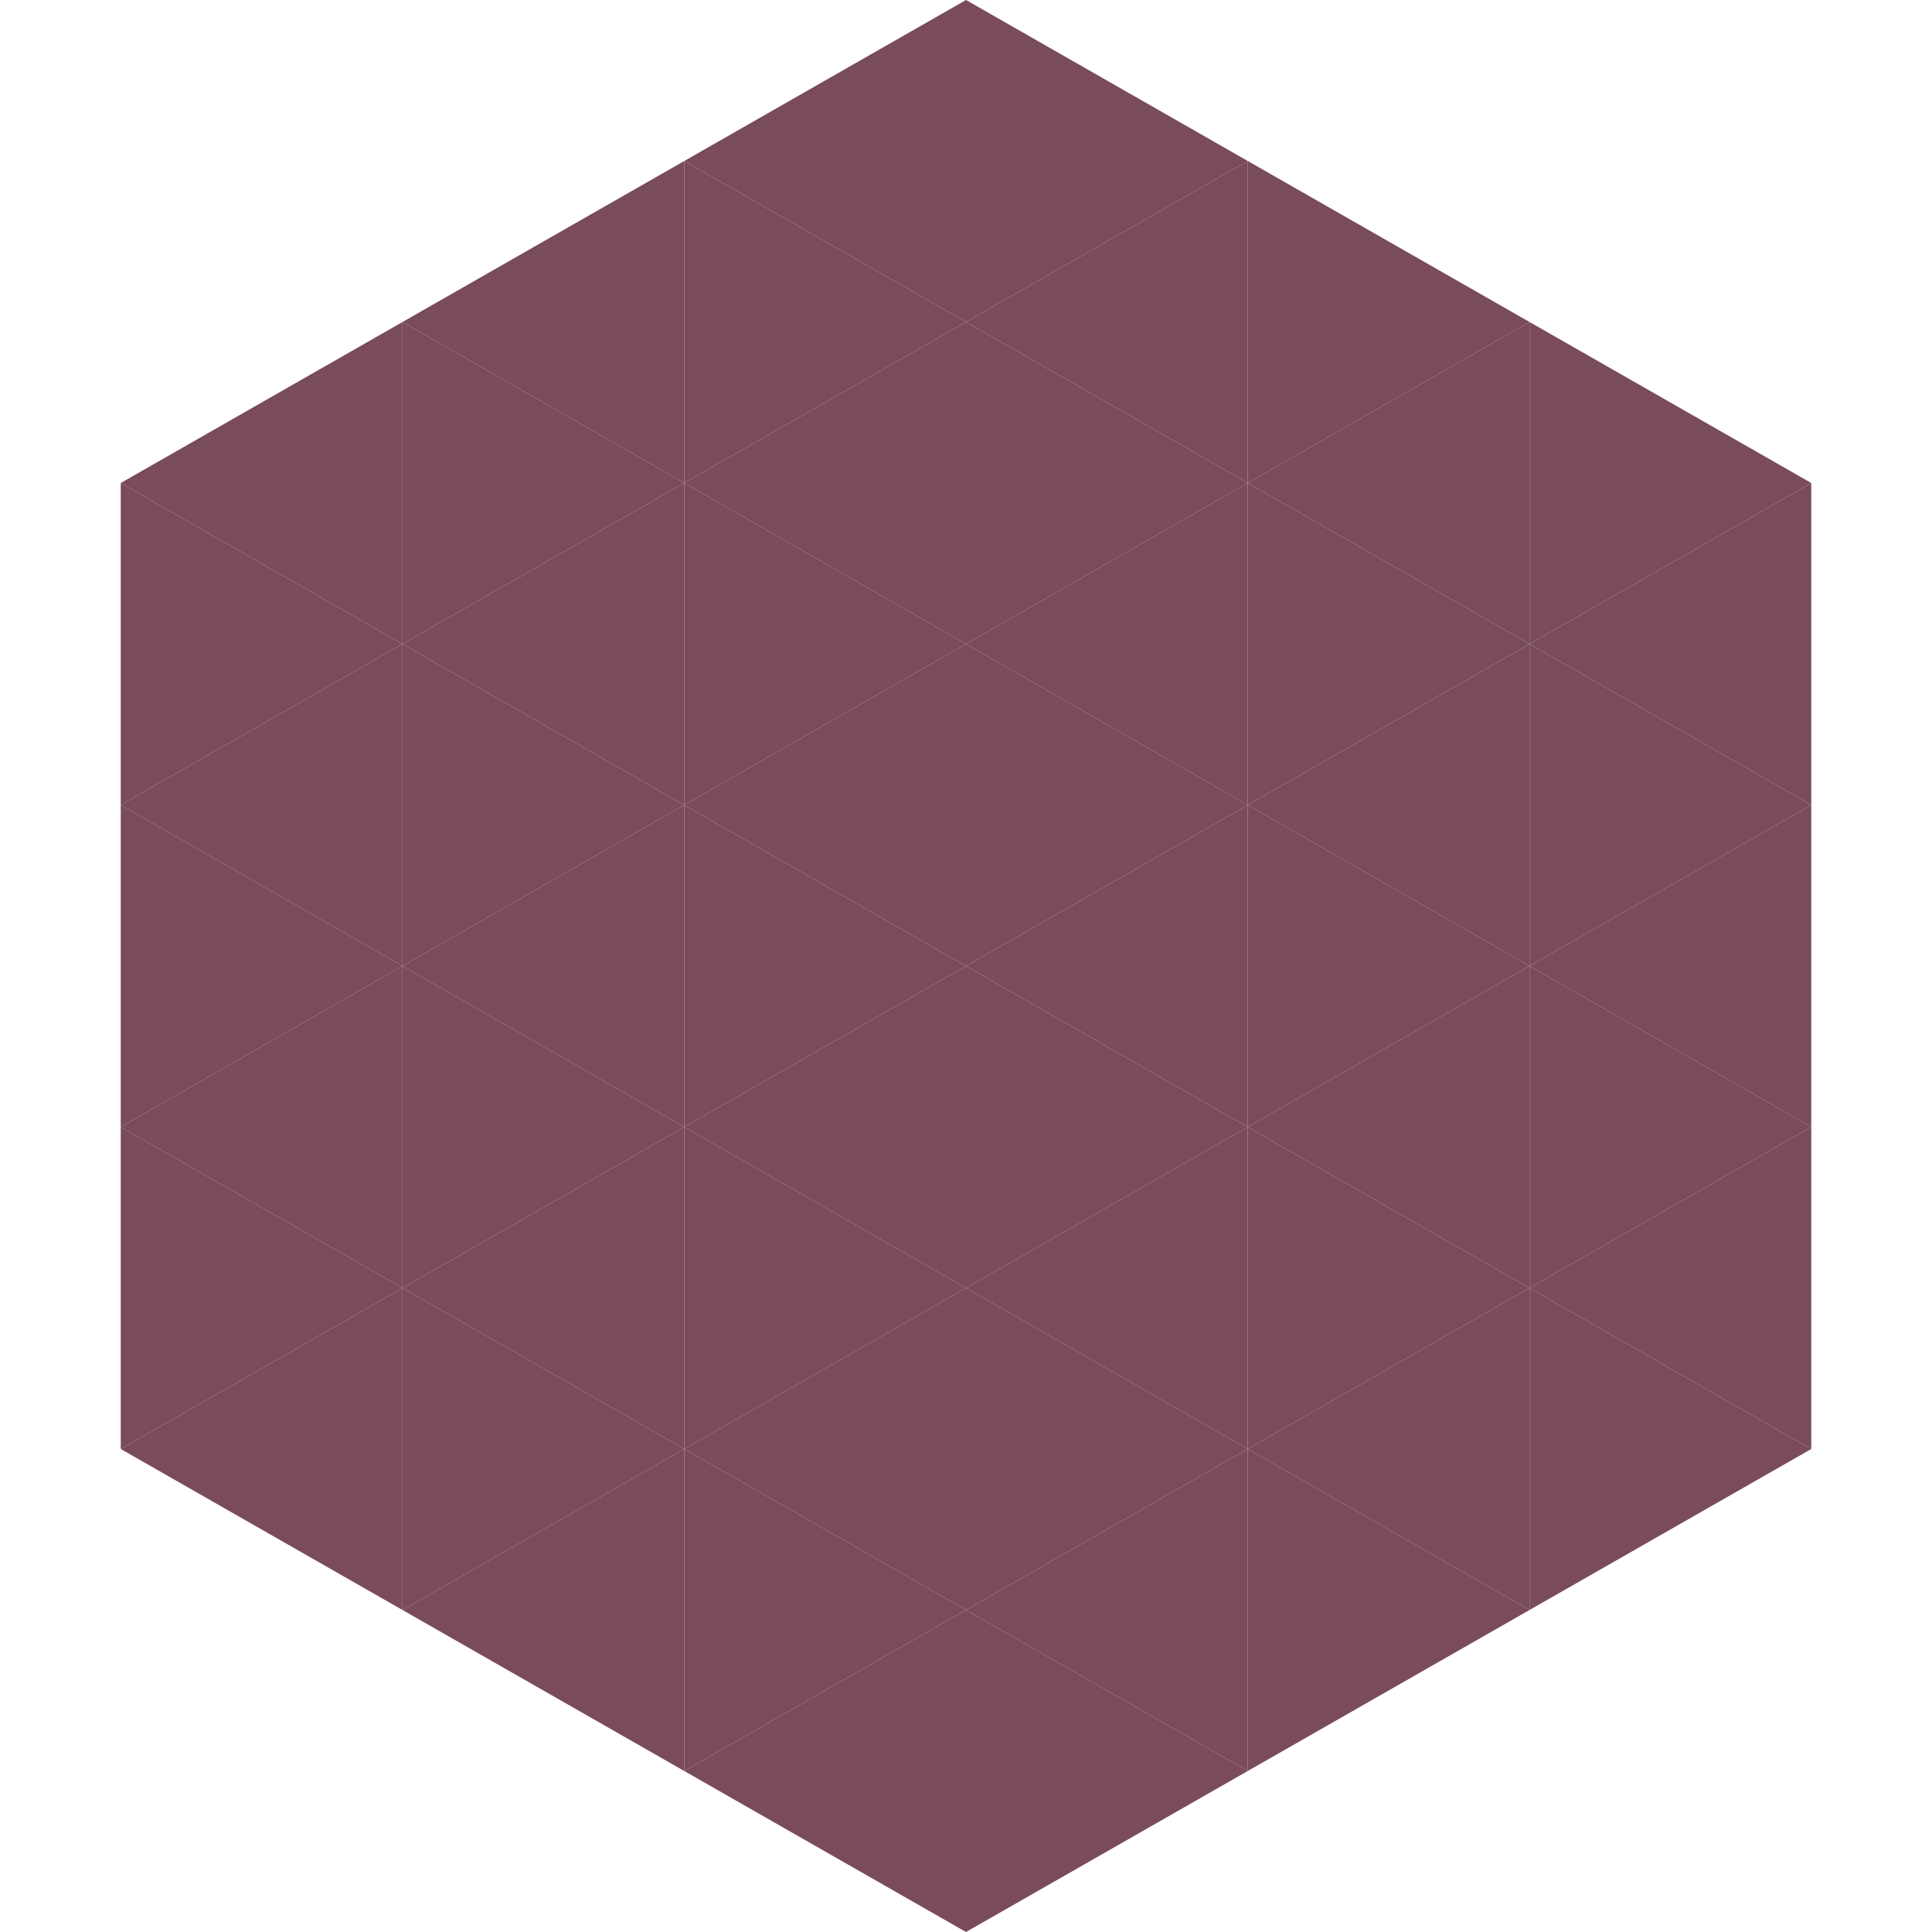
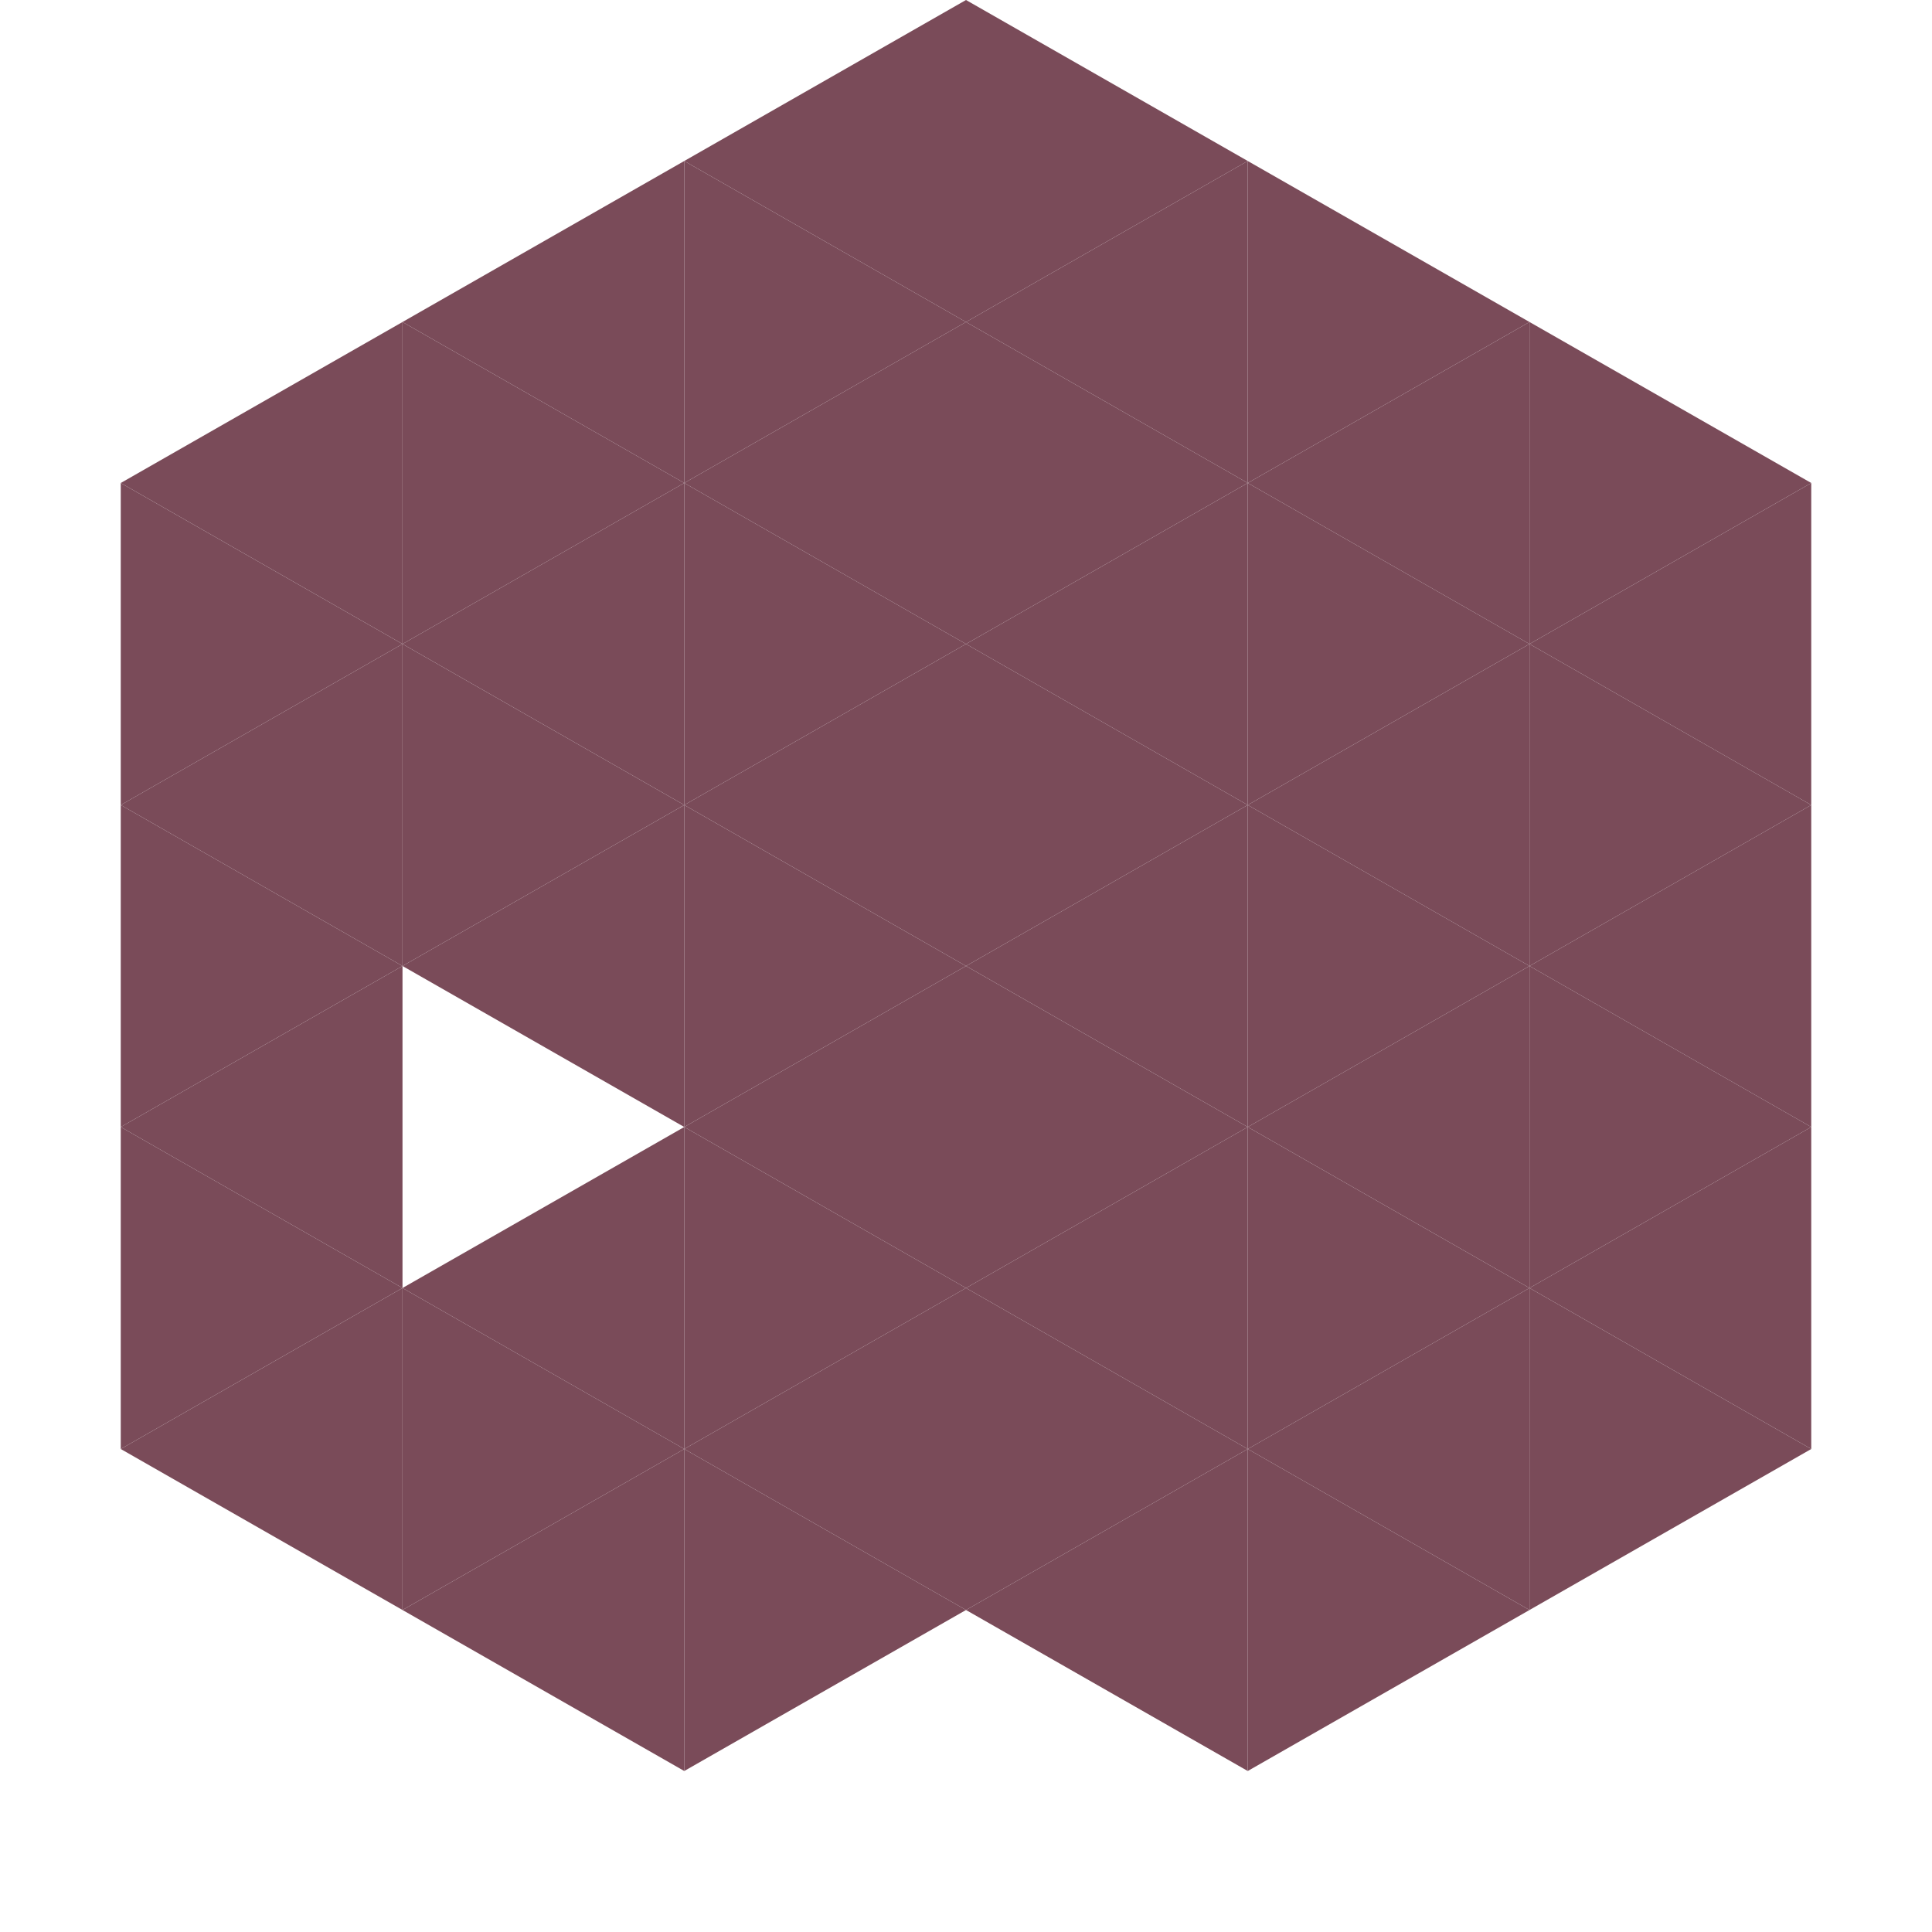
<svg xmlns="http://www.w3.org/2000/svg" width="240" height="240">
  <polygon points="50,40 15,60 50,80" style="fill:rgb(122,75,89)" />
  <polygon points="190,40 225,60 190,80" style="fill:rgb(122,75,89)" />
  <polygon points="15,60 50,80 15,100" style="fill:rgb(122,75,89)" />
  <polygon points="225,60 190,80 225,100" style="fill:rgb(122,75,89)" />
  <polygon points="50,80 15,100 50,120" style="fill:rgb(122,75,89)" />
  <polygon points="190,80 225,100 190,120" style="fill:rgb(122,75,89)" />
  <polygon points="15,100 50,120 15,140" style="fill:rgb(122,75,89)" />
  <polygon points="225,100 190,120 225,140" style="fill:rgb(122,75,89)" />
  <polygon points="50,120 15,140 50,160" style="fill:rgb(122,75,89)" />
  <polygon points="190,120 225,140 190,160" style="fill:rgb(122,75,89)" />
  <polygon points="15,140 50,160 15,180" style="fill:rgb(122,75,89)" />
  <polygon points="225,140 190,160 225,180" style="fill:rgb(122,75,89)" />
  <polygon points="50,160 15,180 50,200" style="fill:rgb(122,75,89)" />
  <polygon points="190,160 225,180 190,200" style="fill:rgb(122,75,89)" />
  <polygon points="15,180 50,200 15,220" style="fill:rgb(255,255,255); fill-opacity:0" />
  <polygon points="225,180 190,200 225,220" style="fill:rgb(255,255,255); fill-opacity:0" />
  <polygon points="50,0 85,20 50,40" style="fill:rgb(255,255,255); fill-opacity:0" />
  <polygon points="190,0 155,20 190,40" style="fill:rgb(255,255,255); fill-opacity:0" />
  <polygon points="85,20 50,40 85,60" style="fill:rgb(122,75,89)" />
  <polygon points="155,20 190,40 155,60" style="fill:rgb(122,75,89)" />
  <polygon points="50,40 85,60 50,80" style="fill:rgb(122,75,89)" />
  <polygon points="190,40 155,60 190,80" style="fill:rgb(122,75,89)" />
  <polygon points="85,60 50,80 85,100" style="fill:rgb(122,75,89)" />
  <polygon points="155,60 190,80 155,100" style="fill:rgb(122,75,89)" />
  <polygon points="50,80 85,100 50,120" style="fill:rgb(122,75,89)" />
  <polygon points="190,80 155,100 190,120" style="fill:rgb(122,75,89)" />
  <polygon points="85,100 50,120 85,140" style="fill:rgb(122,75,89)" />
  <polygon points="155,100 190,120 155,140" style="fill:rgb(122,75,89)" />
-   <polygon points="50,120 85,140 50,160" style="fill:rgb(122,75,89)" />
  <polygon points="190,120 155,140 190,160" style="fill:rgb(122,75,89)" />
  <polygon points="85,140 50,160 85,180" style="fill:rgb(122,75,89)" />
  <polygon points="155,140 190,160 155,180" style="fill:rgb(122,75,89)" />
  <polygon points="50,160 85,180 50,200" style="fill:rgb(122,75,89)" />
  <polygon points="190,160 155,180 190,200" style="fill:rgb(122,75,89)" />
  <polygon points="85,180 50,200 85,220" style="fill:rgb(122,75,89)" />
  <polygon points="155,180 190,200 155,220" style="fill:rgb(122,75,89)" />
  <polygon points="120,0 85,20 120,40" style="fill:rgb(122,75,89)" />
  <polygon points="120,0 155,20 120,40" style="fill:rgb(122,75,89)" />
  <polygon points="85,20 120,40 85,60" style="fill:rgb(122,75,89)" />
  <polygon points="155,20 120,40 155,60" style="fill:rgb(122,75,89)" />
  <polygon points="120,40 85,60 120,80" style="fill:rgb(122,75,89)" />
  <polygon points="120,40 155,60 120,80" style="fill:rgb(122,75,89)" />
  <polygon points="85,60 120,80 85,100" style="fill:rgb(122,75,89)" />
  <polygon points="155,60 120,80 155,100" style="fill:rgb(122,75,89)" />
  <polygon points="120,80 85,100 120,120" style="fill:rgb(122,75,89)" />
  <polygon points="120,80 155,100 120,120" style="fill:rgb(122,75,89)" />
  <polygon points="85,100 120,120 85,140" style="fill:rgb(122,75,89)" />
  <polygon points="155,100 120,120 155,140" style="fill:rgb(122,75,89)" />
  <polygon points="120,120 85,140 120,160" style="fill:rgb(122,75,89)" />
  <polygon points="120,120 155,140 120,160" style="fill:rgb(122,75,89)" />
  <polygon points="85,140 120,160 85,180" style="fill:rgb(122,75,89)" />
  <polygon points="155,140 120,160 155,180" style="fill:rgb(122,75,89)" />
  <polygon points="120,160 85,180 120,200" style="fill:rgb(122,75,89)" />
  <polygon points="120,160 155,180 120,200" style="fill:rgb(122,75,89)" />
  <polygon points="85,180 120,200 85,220" style="fill:rgb(122,75,89)" />
  <polygon points="155,180 120,200 155,220" style="fill:rgb(122,75,89)" />
-   <polygon points="120,200 85,220 120,240" style="fill:rgb(122,75,89)" />
-   <polygon points="120,200 155,220 120,240" style="fill:rgb(122,75,89)" />
  <polygon points="85,220 120,240 85,260" style="fill:rgb(255,255,255); fill-opacity:0" />
  <polygon points="155,220 120,240 155,260" style="fill:rgb(255,255,255); fill-opacity:0" />
</svg>